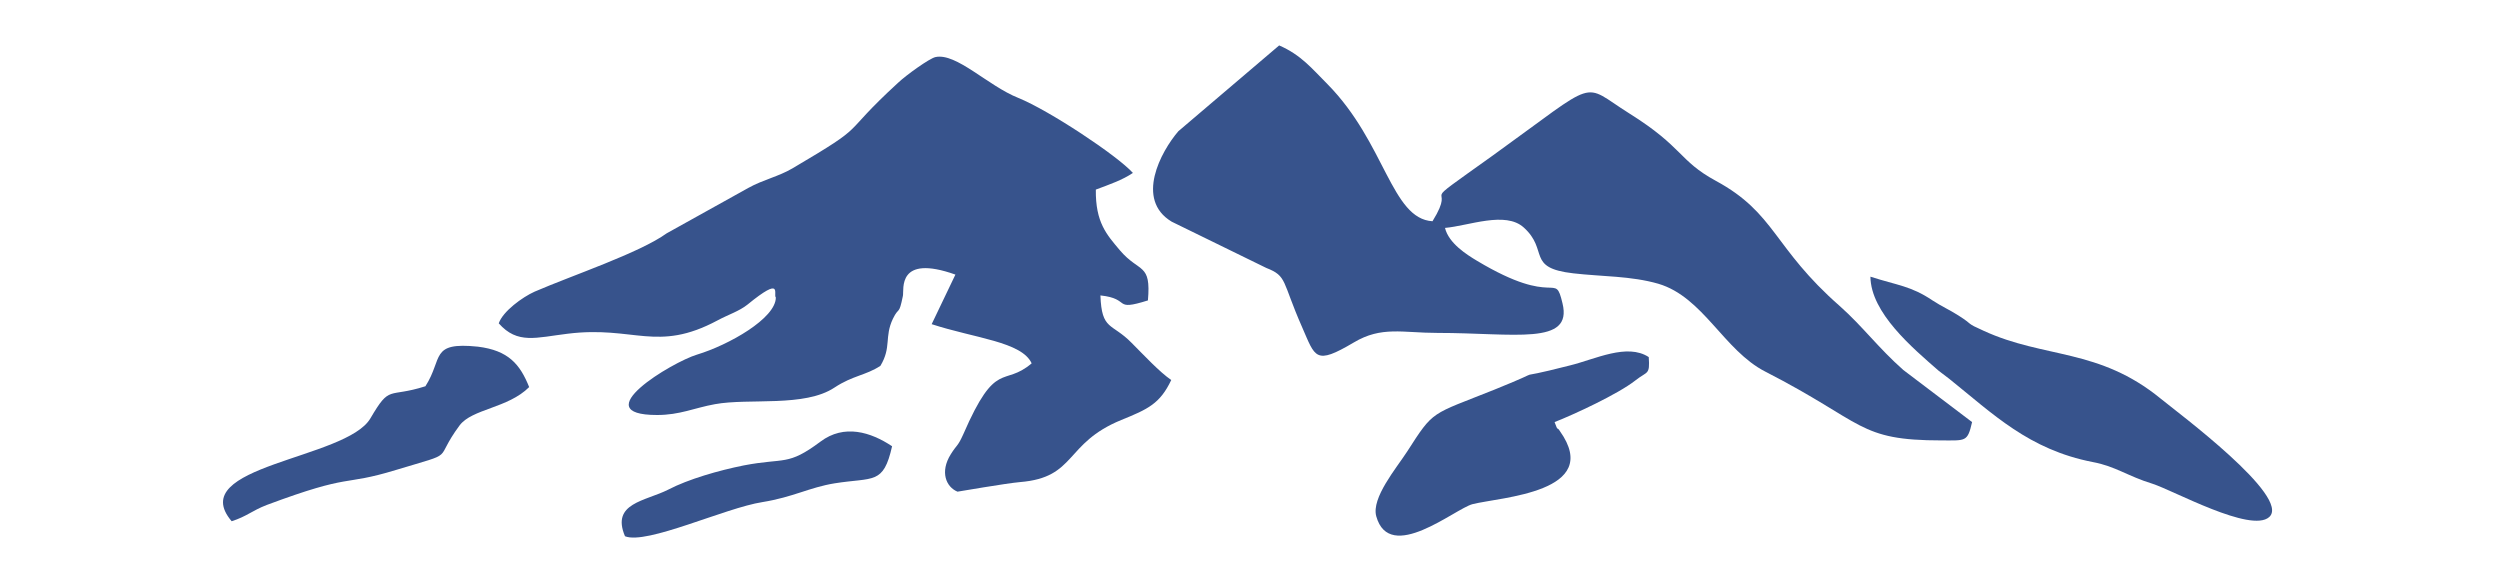
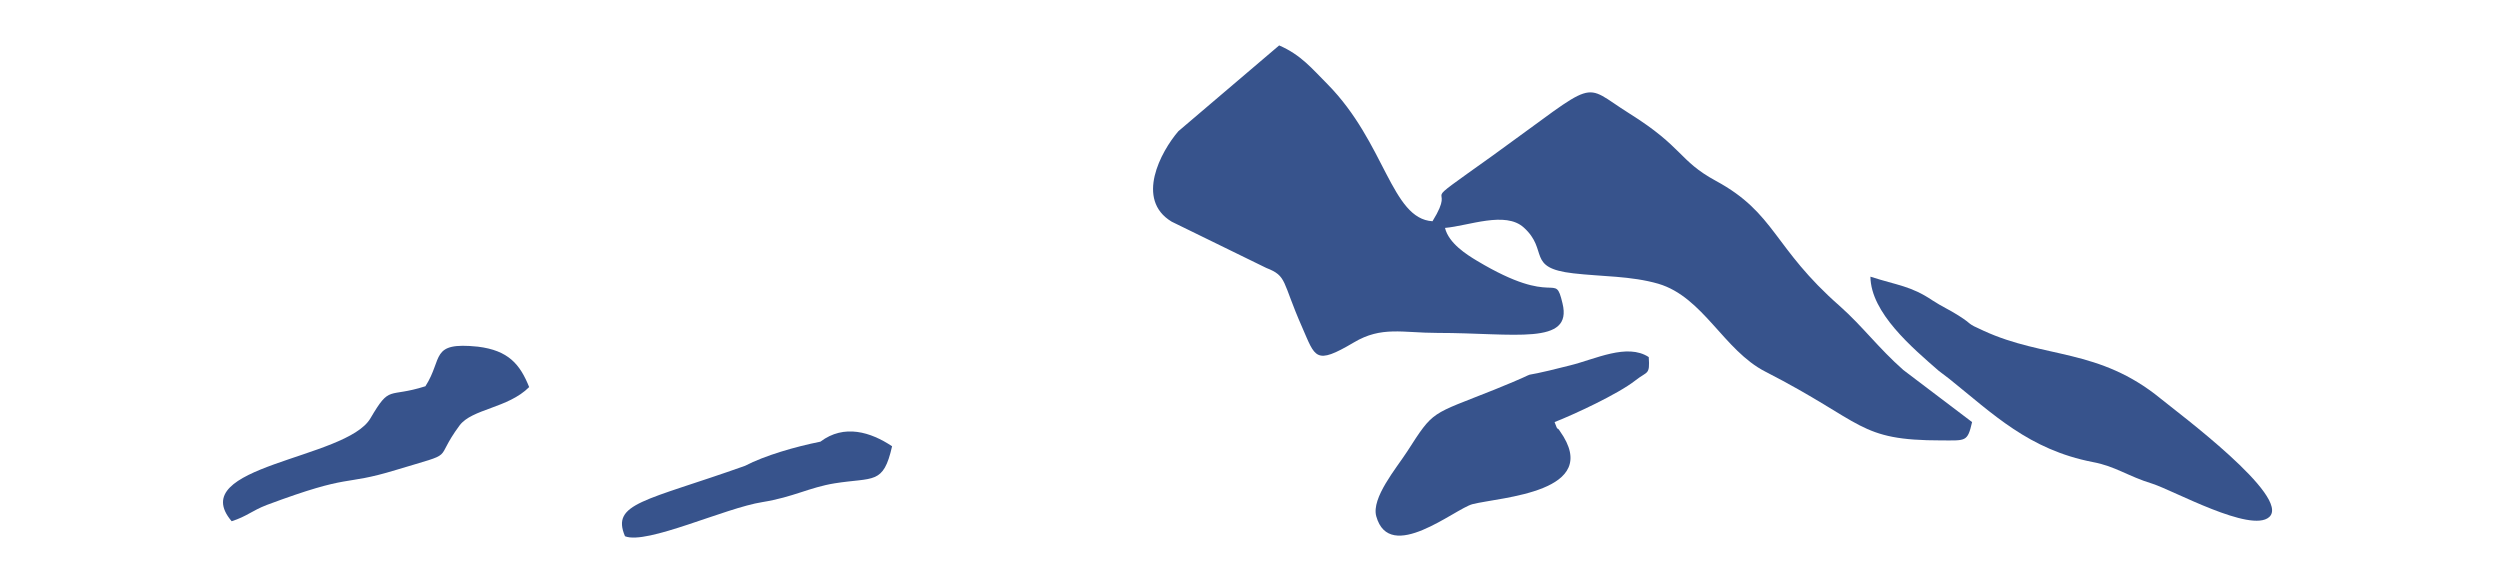
<svg xmlns="http://www.w3.org/2000/svg" version="1.1" id="Layer_1" x="0px" y="0px" viewBox="0 0 600 140" style="enable-background:new 0 0 600 140;" xml:space="preserve">
  <style type="text/css">
	.st0{fill-rule:evenodd;clip-rule:evenodd;fill:#37538C;}
</style>
  <g>
-     <path class="st0" d="M119.7,77.6c4.5,5.1,9,3.4,16.5,2.5c16-2,21.4,4.6,36-3.2c2.6-1.4,5.2-2.2,7.2-3.8c8.7-7.1,6.1-2.4,6.8-1.7   c0,5-11.3,11.4-18.9,13.7c-6,1.8-27.1,14.5-9.6,14.5c5.5,0,8.9-1.7,13.9-2.6c8.2-1.5,21.5,0.8,28.7-4c4.4-2.9,7.5-2.9,11-5.2   c2.7-4.5,0.9-6.9,3-11.3c1.5-3.1,1.4-0.6,2.4-5.5c0.3-1.5-1.5-10.1,12.6-5.1l-5.7,11.9c10.4,3.4,21.6,4.2,24,9.4   c-6.8,5.8-8.5-1.2-16.4,17c-1.4,3.1-1.5,2.4-3,4.8c-2.7,4.3-1.1,7.9,1.6,9c0.1,0,11.6-2,15-2.3c13.6-1.1,10.6-9.3,24.3-14.9   c6.4-2.6,9.3-3.9,12-9.6c-2.8-1.9-6.6-6-9.5-8.9c-4.8-4.9-7.2-2.9-7.5-11.4c7.5,0.8,2.8,3.9,11.4,1.2c0.8-9.1-2-6.5-6.7-12   c-3.2-3.8-5.9-6.7-5.8-14.6c3.2-1.2,6.4-2.3,8.9-4c-3.8-4.2-20.1-15-27.5-18c-7.3-2.9-14.9-10.9-19.9-9.8c-1.4,0.3-7,4.3-9,6.2   c-14.6,13.4-6.3,9.3-25.3,20.5c-3.4,2-7,2.7-10.6,4.7L160,56c-6.5,4.7-22.7,10.1-31.7,14C125.4,71.3,120.7,74.7,119.7,77.6z" />
    <path class="st0" d="M345,79.9c18.5,0,32.5,3.1,30-7.1c-1.9-8-1.3,1.3-20.5-10.2c-2.5-1.5-6.8-4.2-7.7-7.9   c5.7-0.5,14.5-4.1,18.9-0.1c6.1,5.5,0.5,9.7,11.9,11c6.9,0.8,13.8,0.6,20.4,2.5c10.8,3.2,15.7,16,25.7,21.1   c24,12.3,22.1,16.5,42.3,16.5c5.8,0,6.2,0.4,7.3-4.4l-16.5-12.5c-6-5.3-9.7-10.4-15.2-15.3c-16.1-14.1-15.4-22.3-29.8-30.1   c-9-4.9-7.7-8-20.8-16.2c-11.8-7.4-6.7-8.6-32.7,10.1c-20,14.3-8,5.3-14.5,15.8c-9.9-0.6-11.3-18.8-25.2-32.9   c-3.7-3.7-6.3-7-11.6-9.3l-24.2,20.6c-4.2,4.9-10.4,16.4-1.6,21.7l22.7,11.1c5.1,2,3.7,3.1,8.6,14.2c3.2,7.3,3.1,9.2,12.4,3.7   C331.6,78.2,336.6,79.9,345,79.9z" />
    <path class="st0" d="M448.9,66.4c0.1,8.7,10.1,17.1,16.4,22.6c0.9,0.7,1.6,1.2,2.5,1.9c10.6,8.5,19.1,17,34.5,20   c5.4,1,8.4,3.4,14.3,5.2c5,1.6,23.6,11.9,28,8c5.4-4.8-22.1-25.2-26-28.4c-14.9-12.2-27.9-9.6-42.5-16.3c-4.5-2-2.3-1.3-6.1-3.7   c-2.2-1.4-3.9-2.1-6.2-3.6C458.6,68.6,455.4,68.5,448.9,66.4z" />
    <path class="st0" d="M373.1,101.3c4.6-1.8,15.2-6.7,19.4-10c2.9-2.3,3.5-1.2,3.2-5.6c-5.2-3.4-12.8,0.5-18.9,2   c-16.8,4.3-3-0.3-18.1,5.8c-15.5,6.2-14.5,4.8-21,14.9c-2.6,4-8.6,11.1-7.4,15.5c3.2,11.5,18.9-1.8,23.1-2.9   c6.7-1.7,31.4-2.8,21-17.5C373.6,102.2,374,103.8,373.1,101.3z" />
    <path class="st0" d="M102.1,92.7c-9.1,2.9-8.4-0.5-13.2,7.7c-5.8,9.9-44.7,11.3-33.3,24.7c3.7-1.2,4.8-2.5,8.4-3.9   c20.9-7.8,17.9-4.4,31-8.4c15.2-4.6,8.7-1.8,15.3-10.7c3-4,11.6-4.1,16.7-9.2c-2.2-5.5-5-8.8-12.3-9.7   C103.1,82,106.4,86,102.1,92.7z" />
-     <path class="st0" d="M150,128.7c5.2,2.1,24-6.8,33-8.2c7.4-1.2,11.2-3.5,17.3-4.5c9.4-1.5,11.7,0.4,13.8-8.9   c-5.1-3.4-11.5-5.4-17.2-1.1c-7.9,5.9-8.5,3.8-18.4,5.7c-6,1.2-13.3,3.3-18.1,5.8C154.9,120.3,146.6,120.7,150,128.7z" />
+     <path class="st0" d="M150,128.7c5.2,2.1,24-6.8,33-8.2c7.4-1.2,11.2-3.5,17.3-4.5c9.4-1.5,11.7,0.4,13.8-8.9   c-5.1-3.4-11.5-5.4-17.2-1.1c-6,1.2-13.3,3.3-18.1,5.8C154.9,120.3,146.6,120.7,150,128.7z" />
  </g>
</svg>